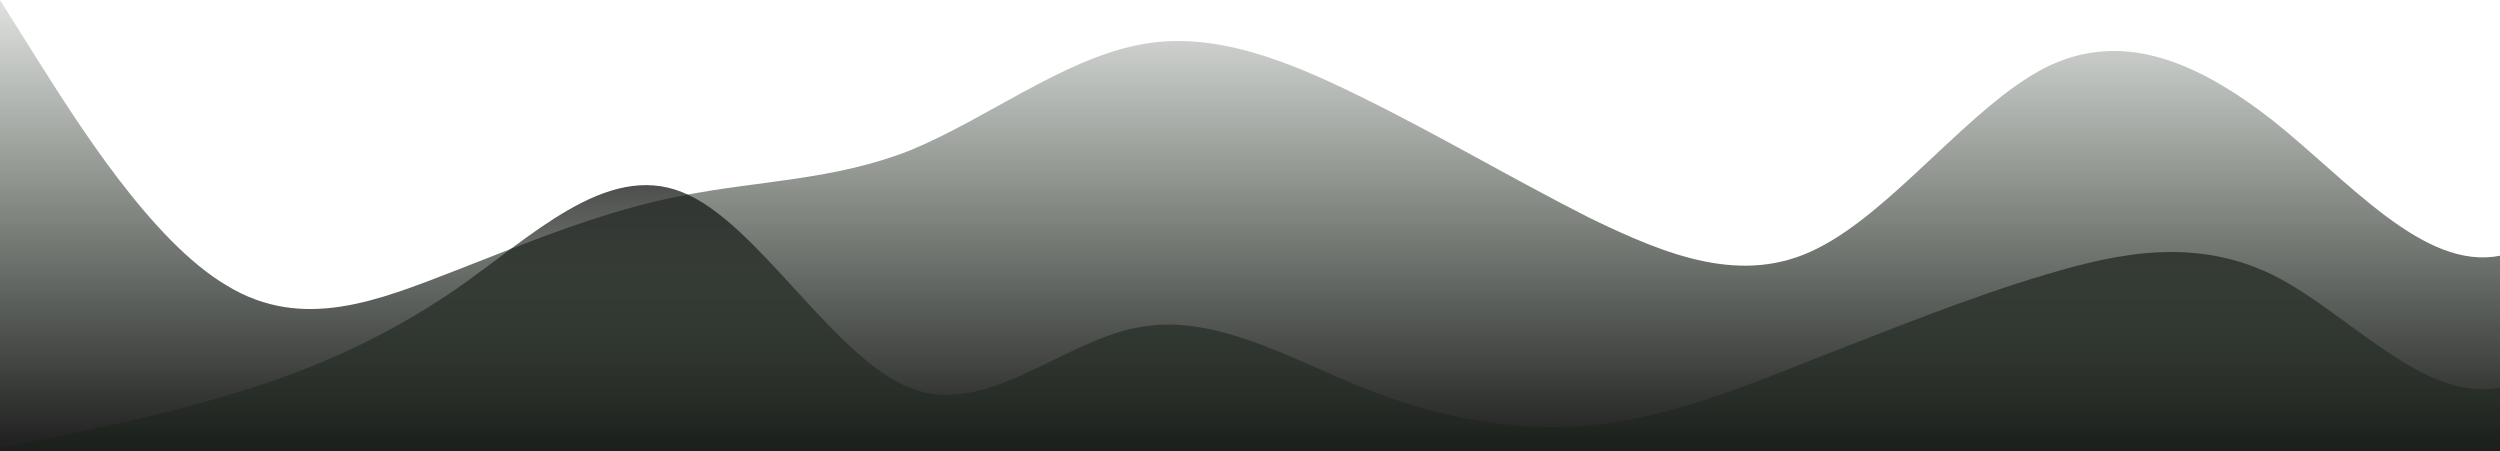
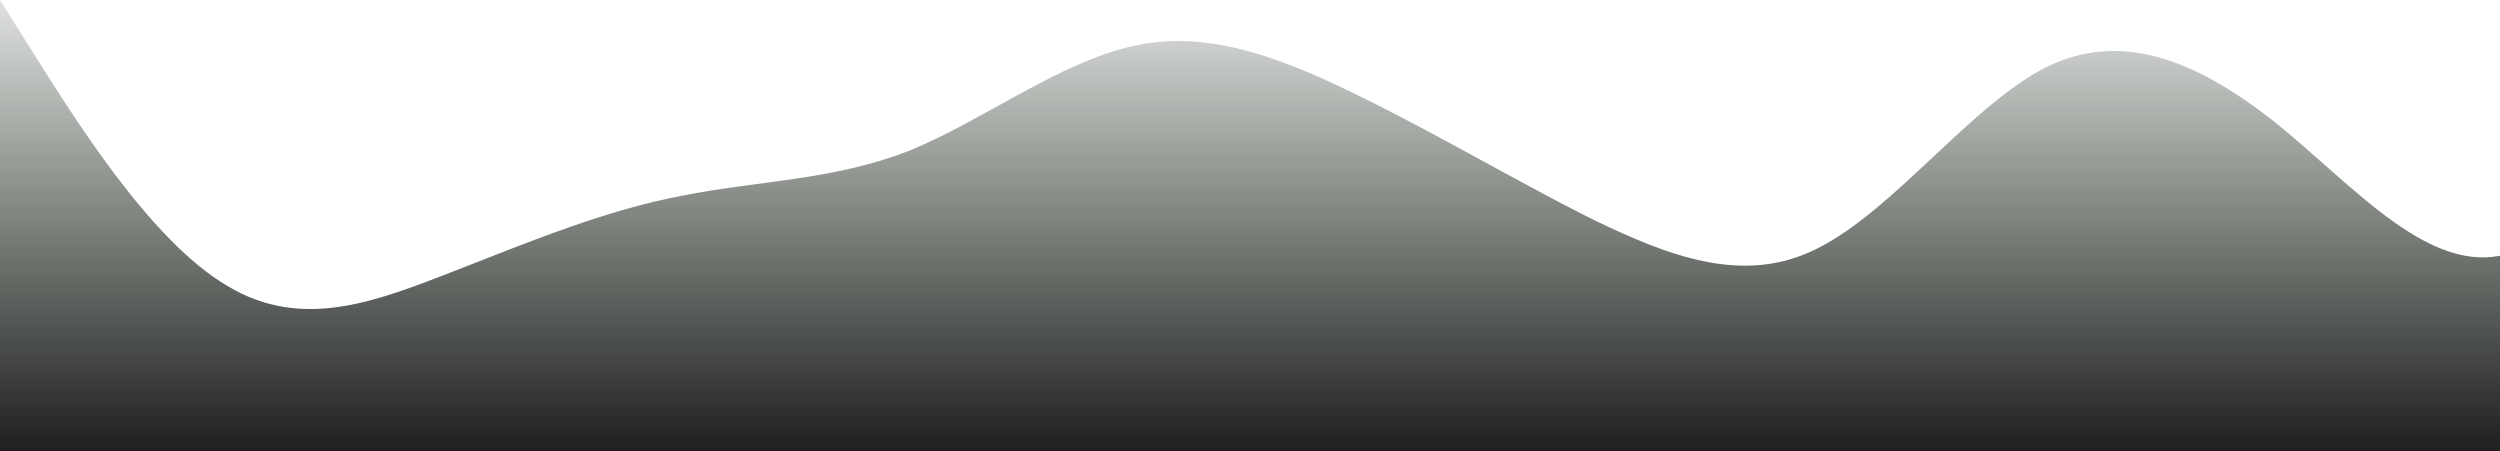
<svg xmlns="http://www.w3.org/2000/svg" id="wave" style="transform:rotate(0deg); transition: 0.3s" viewBox="0 0 1440 260" version="1.1">
  <defs>
    <linearGradient id="sw-gradient-0" x1="0" x2="0" y1="1" y2="0">
      <stop stop-color="rgba(30, 30, 30, 1)" offset="0%" />
      <stop stop-color="rgba(17, 34, 17, 0.133)" offset="100%" />
    </linearGradient>
  </defs>
  <path style="transform:translate(0, 0px); opacity:1" fill="url(#sw-gradient-0)" d="M0,0L21.8,34.7C43.6,69,87,139,131,164.7C174.5,191,218,173,262,156C305.5,139,349,121,393,112.7C436.4,104,480,104,524,86.7C567.3,69,611,35,655,26C698.2,17,742,35,785,56.3C829.1,78,873,104,916,125.7C960,147,1004,165,1047,143C1090.9,121,1135,61,1178,39C1221.8,17,1265,35,1309,69.3C1352.7,104,1396,156,1440,147.3C1483.6,139,1527,69,1571,52C1614.5,35,1658,69,1702,108.3C1745.5,147,1789,191,1833,195C1876.4,199,1920,165,1964,130C2007.3,95,2051,61,2095,65C2138.2,69,2182,113,2225,112.7C2269.1,113,2313,69,2356,52C2400,35,2444,43,2487,73.7C2530.9,104,2575,156,2618,182C2661.8,208,2705,208,2749,182C2792.7,156,2836,104,2880,69.3C2923.6,35,2967,17,3011,8.7C3054.5,0,3098,0,3120,0L3141.8,0L3141.8,260L3120,260C3098.2,260,3055,260,3011,260C2967.3,260,2924,260,2880,260C2836.4,260,2793,260,2749,260C2705.5,260,2662,260,2618,260C2574.5,260,2531,260,2487,260C2443.6,260,2400,260,2356,260C2312.7,260,2269,260,2225,260C2181.8,260,2138,260,2095,260C2050.9,260,2007,260,1964,260C1920,260,1876,260,1833,260C1789.1,260,1745,260,1702,260C1658.2,260,1615,260,1571,260C1527.3,260,1484,260,1440,260C1396.4,260,1353,260,1309,260C1265.5,260,1222,260,1178,260C1134.5,260,1091,260,1047,260C1003.6,260,960,260,916,260C872.7,260,829,260,785,260C741.8,260,698,260,655,260C610.9,260,567,260,524,260C480,260,436,260,393,260C349.1,260,305,260,262,260C218.2,260,175,260,131,260C87.3,260,44,260,22,260L0,260Z" />
  <defs>
    <linearGradient id="sw-gradient-1" x1="0" x2="0" y1="1" y2="0">
      <stop stop-color="rgba(17, 34, 17, 0.133)" offset="0%" />
      <stop stop-color="rgba(18, 18, 18, 1)" offset="100%" />
    </linearGradient>
  </defs>
-   <path style="transform:translate(0, 50px); opacity:0.9" fill="url(#sw-gradient-1)" d="M0,208L21.8,203.7C43.6,199,87,191,131,177.7C174.5,165,218,147,262,117C305.5,87,349,43,393,60.7C436.4,78,480,156,524,173.3C567.3,191,611,147,655,138.7C698.2,130,742,156,785,173.3C829.1,191,873,199,916,195C960,191,1004,173,1047,156C1090.9,139,1135,121,1178,108.3C1221.8,95,1265,87,1309,108.3C1352.7,130,1396,182,1440,173.3C1483.6,165,1527,95,1571,60.7C1614.5,26,1658,26,1702,21.7C1745.5,17,1789,9,1833,39C1876.4,69,1920,139,1964,160.3C2007.3,182,2051,156,2095,156C2138.2,156,2182,182,2225,164.7C2269.1,147,2313,87,2356,69.3C2400,52,2444,78,2487,86.7C2530.9,95,2575,87,2618,78C2661.8,69,2705,61,2749,52C2792.7,43,2836,35,2880,65C2923.6,95,2967,165,3011,195C3054.5,225,3098,217,3120,212.3L3141.8,208L3141.8,260L3120,260C3098.2,260,3055,260,3011,260C2967.3,260,2924,260,2880,260C2836.4,260,2793,260,2749,260C2705.5,260,2662,260,2618,260C2574.5,260,2531,260,2487,260C2443.6,260,2400,260,2356,260C2312.7,260,2269,260,2225,260C2181.8,260,2138,260,2095,260C2050.9,260,2007,260,1964,260C1920,260,1876,260,1833,260C1789.1,260,1745,260,1702,260C1658.2,260,1615,260,1571,260C1527.3,260,1484,260,1440,260C1396.4,260,1353,260,1309,260C1265.5,260,1222,260,1178,260C1134.5,260,1091,260,1047,260C1003.6,260,960,260,916,260C872.7,260,829,260,785,260C741.8,260,698,260,655,260C610.9,260,567,260,524,260C480,260,436,260,393,260C349.1,260,305,260,262,260C218.2,260,175,260,131,260C87.3,260,44,260,22,260L0,260Z" />
</svg>